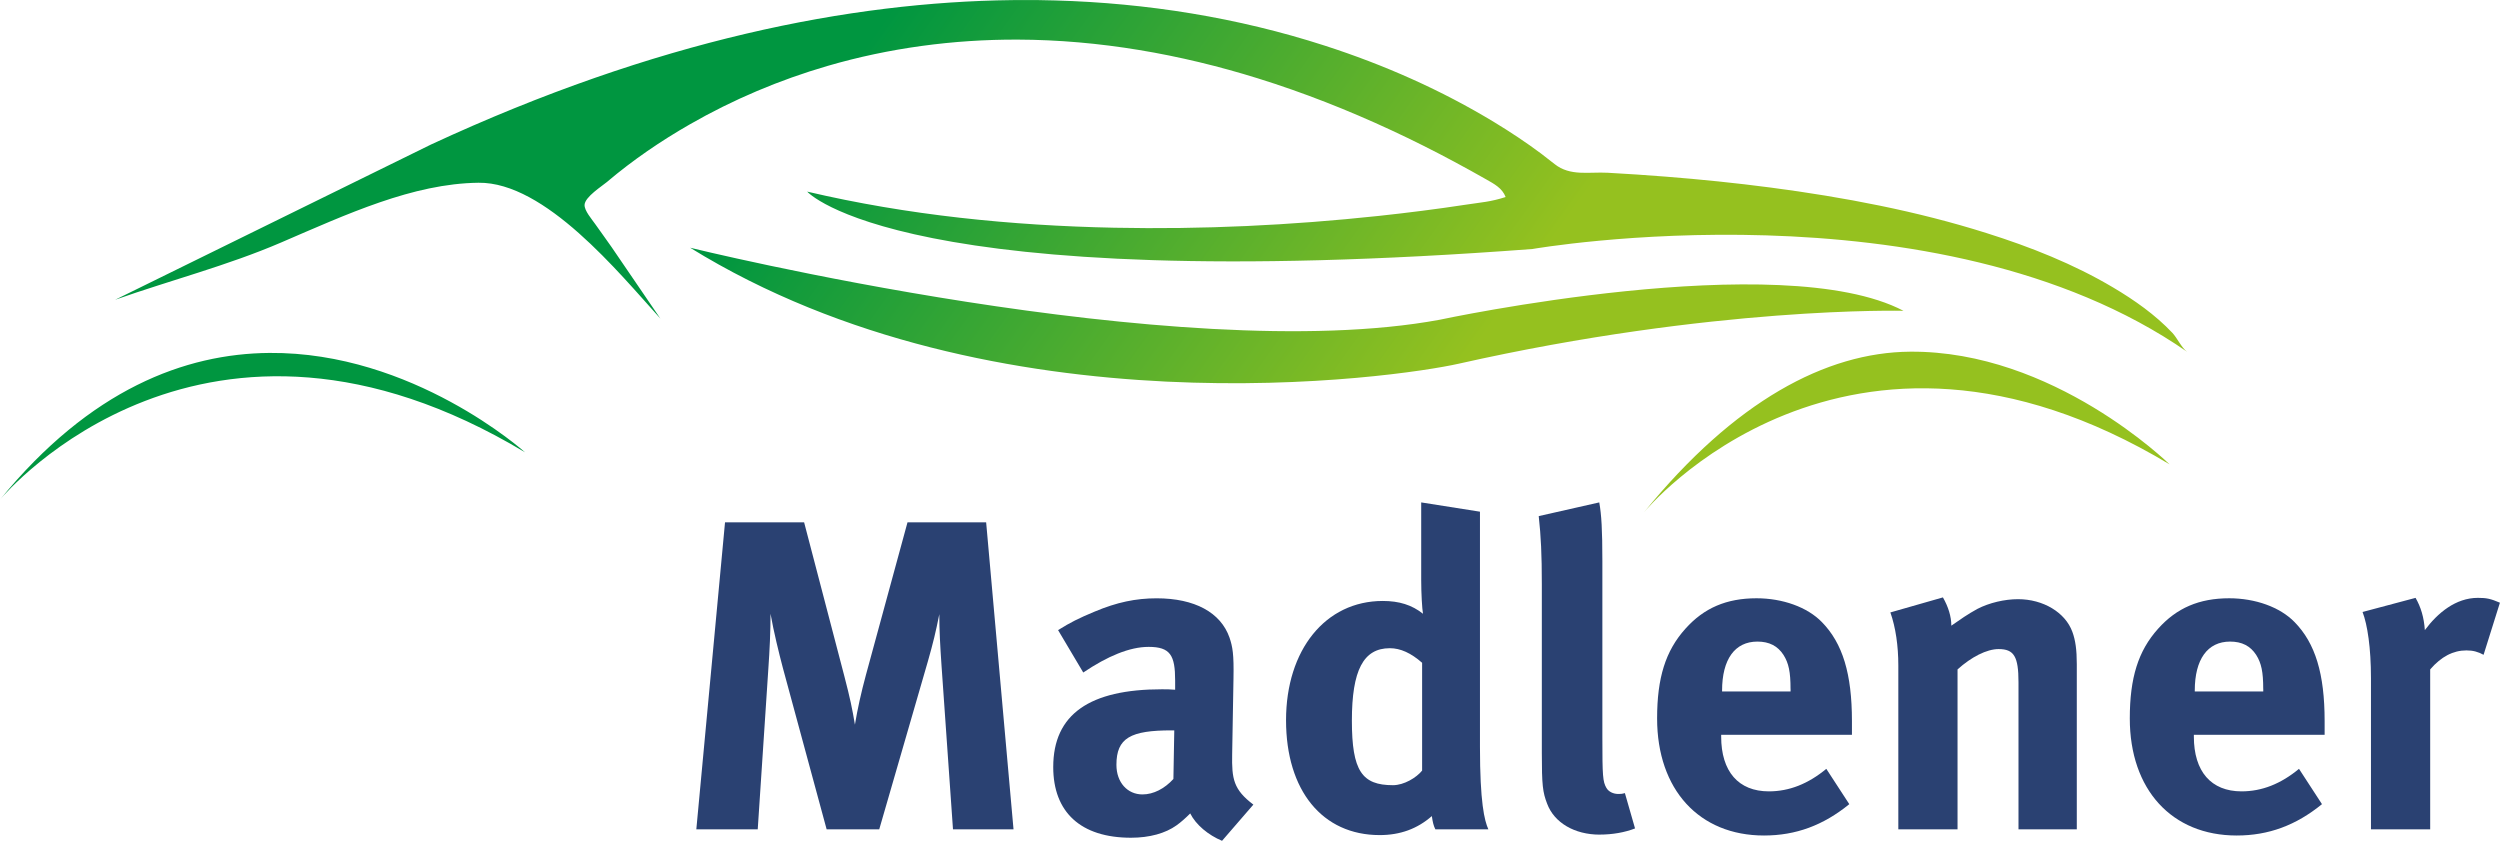
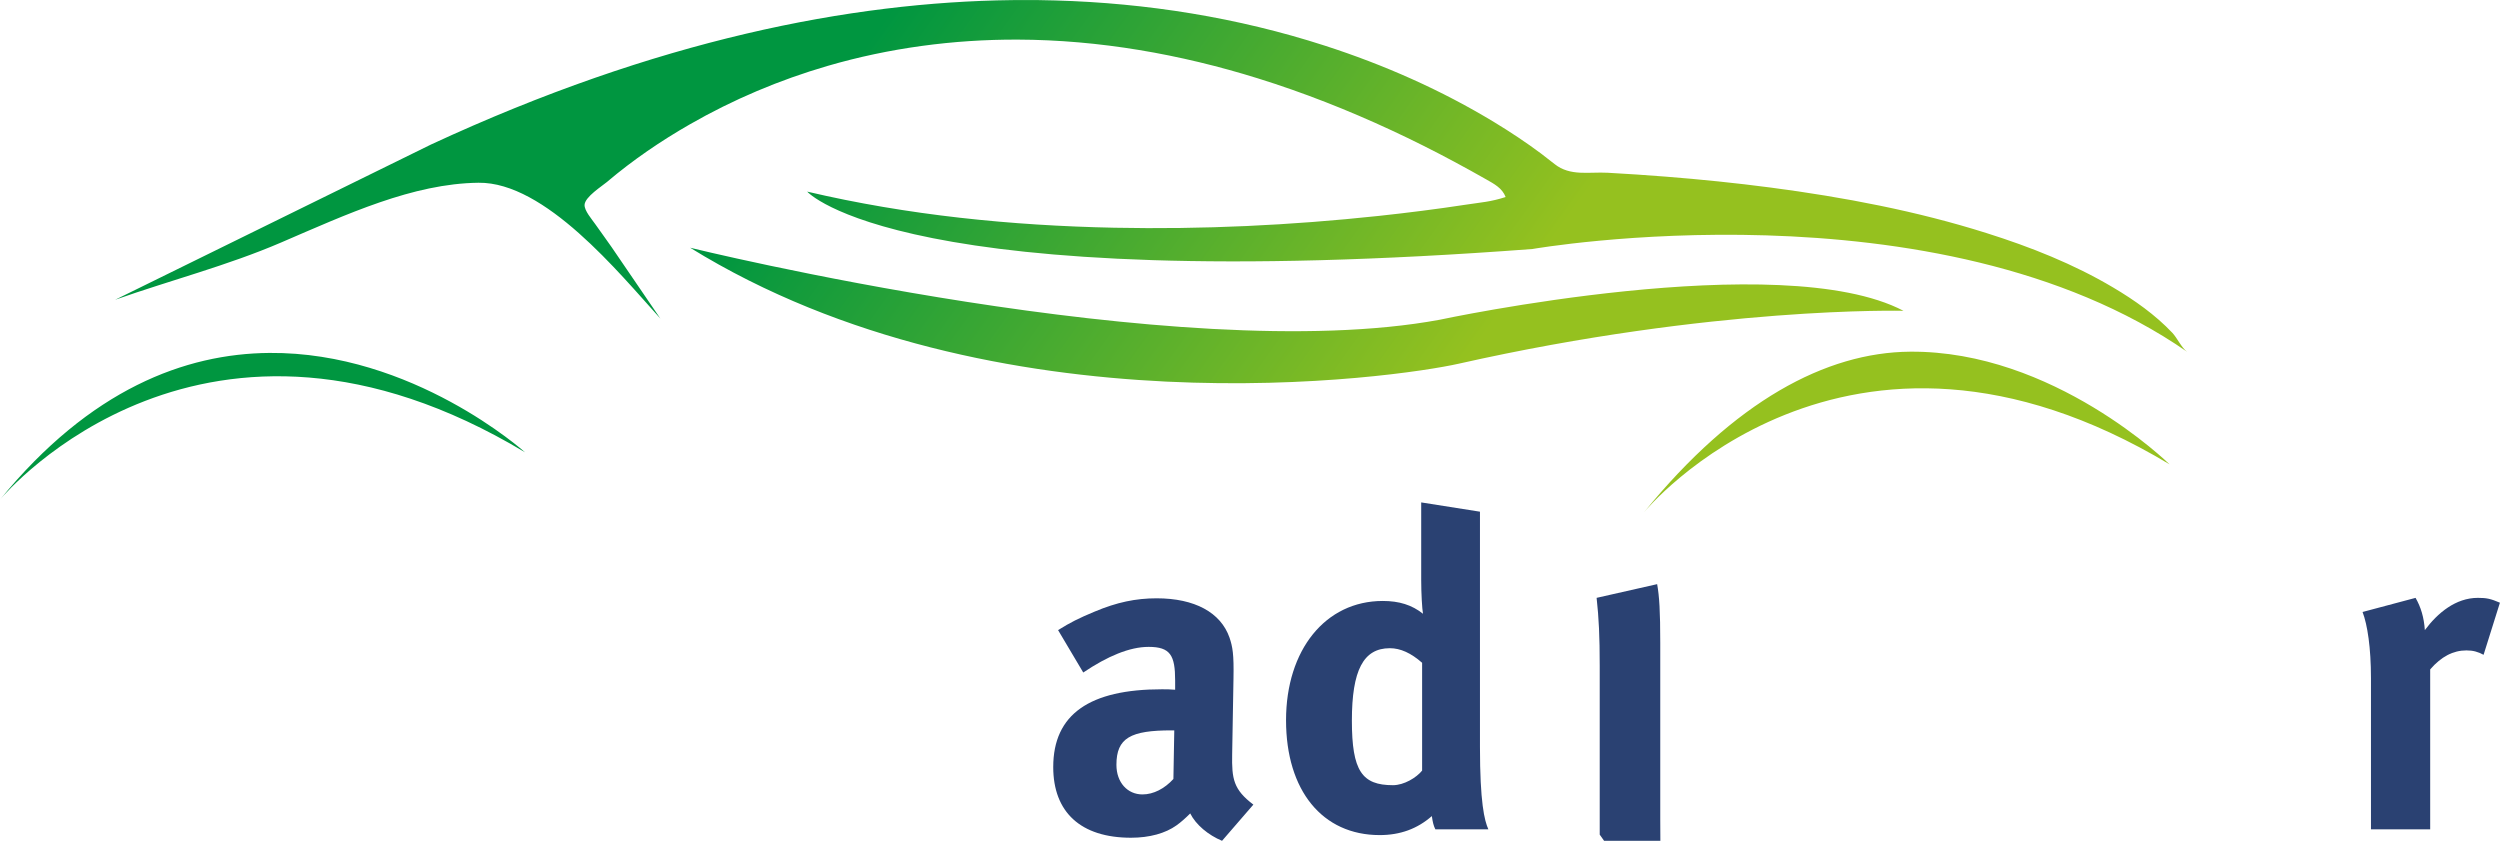
<svg xmlns="http://www.w3.org/2000/svg" id="Ebene_1" viewBox="0 0 660.32 222.08">
  <defs>
    <style>.cls-1{fill:#2a4172;}.cls-2{fill:url(#Unbenannter_Verlauf_69);}</style>
    <linearGradient id="Unbenannter_Verlauf_69" x1="346.35" y1="152.06" x2="202.36" y2="48.57" gradientUnits="userSpaceOnUse">
      <stop offset="0" stop-color="#95c11f" />
      <stop offset="1" stop-color="#009640" />
    </linearGradient>
  </defs>
  <path class="cls-2" d="M160.47,47.93c6.75-5.7,14.1-10.71,21.76-15.1,11.44-6.56,23.66-11.72,36.32-15.41,16.29-4.75,33.26-7.01,50.22-6.96,21.54,.07,42.95,3.85,63.48,10.24,12.05,3.75,23.82,8.39,35.26,13.71,5.66,2.63,11.24,5.43,16.73,8.38,2.81,1.51,5.61,3.05,8.38,4.63,1.99,1.14,4.15,2.24,5.06,4.62-4.11,1.31-6.26,1.37-10.5,2.02-7.68,1.17-15.4,2.15-23.13,2.98-23.14,2.47-46.44,3.59-69.71,3.11-27.25-.56-54.58-3.3-81.14-9.54,0,0,24.55,27.74,191.55,15.16,0,0,106.92-18.66,172.93,27.15-1.41-.98-2.66-3.7-3.89-5-4.53-4.79-10.02-8.65-15.67-12-10.43-6.19-21.83-10.7-33.37-14.34-18.53-5.86-37.74-9.49-56.99-12.03-9.25-1.22-18.54-2.16-27.85-2.9-5.09-.4-10.18-.74-15.27-1.02-4.94-.27-9.89,.99-14.02-2.29-1.17-.93-2.34-1.85-3.54-2.75-3.95-2.95-8.07-5.68-12.28-8.24-14.07-8.55-29.25-15.25-44.91-20.3C326.93,4.63,302.85,.8,278.72,.12c-3.13-.09-6.26-.14-9.39-.11l-2.07,.02c-42.42,.51-93.72,10.45-153.41,38.14L30.41,79.18c14.57-5.15,29.63-9.02,43.82-15.12,17.37-7.47,34.79-15.58,52.16-15.79,17.58-.21,37.04,23.73,48.05,35.9-4.31-6.31-8.61-12.62-12.92-18.93-1.39-2.04-2.89-4-4.29-6.03-.84-1.22-2.92-3.57-2.83-5.12,.12-2.11,4.62-4.93,6.08-6.15Zm342.29,34.16c-32.34-16.96-122.43,2.35-122.43,2.35-68.98,12.82-198.05-19.01-198.05-19.01,80.68,49.84,186.97,34.25,202.98,30.64,67.64-15.24,117.26-13.98,117.5-13.98ZM0,131.96c1.71-2.04,54.16-63.26,138.68-12.49-.24-.21-29.66-26.57-67.52-26.25-22.21,.18-47.32,9.55-71.16,38.74Zm434.33,3.23s52.78-64.17,138.72-12.54c-.24-.21-30.69-30.08-68.56-29.76-22.22,.18-46.32,13.06-70.17,42.3Z" />
  <g>
-     <path class="cls-1" d="M251.71,219.05l-3.03-43.29c-.35-5.13-.58-9.22-.58-13.54-.93,4.67-1.63,7.58-3.03,12.49l-12.84,44.34h-13.89l-11.55-42.59c-1.05-3.97-2.45-9.68-3.27-14.35,0,4.78-.23,9.57-.58,14.58l-2.8,42.36h-16.22l7.58-81.09h20.89l10.62,40.61c1.52,5.83,2.1,8.63,2.8,12.83,.7-4.2,1.63-8.4,2.92-13.18l10.97-40.26h20.77l7.23,81.09h-15.99Z" />
    <path class="cls-1" d="M322.77,222.08c-3.62-1.52-6.88-4.2-8.4-7.23-1.17,1.17-2.45,2.33-3.62,3.15-2.92,2.1-7.12,3.27-12.02,3.27-13.3,0-20.54-6.77-20.54-18.67,0-14,9.68-20.54,28.7-20.54,1.17,0,2.22,0,3.5,.12v-2.45c0-6.65-1.28-8.87-7-8.87-5.02,0-10.85,2.45-17.27,6.77l-6.65-11.2c3.15-1.98,5.48-3.15,9.69-4.9,5.83-2.45,10.85-3.5,16.34-3.5,10.04,0,16.92,3.73,19.25,10.38,.82,2.45,1.17,4.32,1.05,10.74l-.35,20.07c-.12,6.53,.35,9.33,5.6,13.3l-8.28,9.57Zm-13.3-29.17c-10.85,0-14.59,1.98-14.59,9.1,0,4.67,2.92,7.82,6.88,7.82,2.92,0,5.83-1.52,8.17-4.08l.23-12.83h-.7Z" />
    <path class="cls-1" d="M379.12,219.05c-.47-.93-.7-1.87-.93-3.5-3.85,3.38-8.4,5.02-13.77,5.02-15.17,0-24.74-11.79-24.74-30.34s10.38-31.5,25.55-31.5c4.32,0,7.7,1.05,10.62,3.38-.23-1.28-.47-5.37-.47-8.87v-20.54l15.52,2.45v62.08c0,14.7,1.17,19.49,2.22,21.82h-14Zm-3.5-43.99c-2.92-2.57-5.72-3.85-8.52-3.85-7,0-10.03,5.83-10.03,19.14s2.68,17.04,10.85,17.04c2.92,0,6.18-1.98,7.7-3.85v-28.47Z" />
-     <path class="cls-1" d="M422.53,220.45c-6.65,0-12.02-3.15-13.89-8.17-1.17-3.03-1.4-4.9-1.4-13.42v-44.57c0-7.82-.23-12.6-.82-17.97l15.99-3.62c.58,3.27,.82,7.12,.82,15.52v46.56c0,10.27,.12,11.67,1.05,13.3,.58,1.05,1.87,1.63,3.15,1.63,.58,0,.93,0,1.75-.23l2.68,9.33c-2.68,1.05-5.95,1.63-9.33,1.63Z" />
-     <path class="cls-1" d="M454.61,194.08v.47c0,9.22,4.55,14.47,12.6,14.47,5.37,0,10.38-1.98,15.17-5.95l6.07,9.33c-6.88,5.6-14.12,8.28-22.52,8.28-17.15,0-28.24-12.13-28.24-30.92,0-10.74,2.22-17.85,7.47-23.69,4.9-5.48,10.85-8.05,18.79-8.05,6.88,0,13.42,2.33,17.27,6.3,5.48,5.6,7.93,13.65,7.93,26.14v3.62h-34.54Zm18.32-12.14c0-4.43-.47-6.77-1.87-8.98-1.52-2.33-3.73-3.5-6.88-3.5-5.95,0-9.33,4.67-9.33,12.95v.23h18.09v-.7Z" />
-     <path class="cls-1" d="M533.14,219.05v-38.86c0-6.77-1.17-8.75-5.25-8.75-3.15,0-7.23,2.1-10.85,5.37v42.24h-15.64v-43.29c0-5.13-.7-10.04-2.1-14l13.88-3.97c1.4,2.45,2.22,5.02,2.22,7.47,2.33-1.63,4.32-3.03,6.88-4.43,3.15-1.63,7.23-2.57,10.74-2.57,6.65,0,12.48,3.5,14.35,8.63,.82,2.22,1.17,4.78,1.17,8.52v43.64h-15.4Z" />
-     <path class="cls-1" d="M579.46,194.08v.47c0,9.22,4.55,14.47,12.6,14.47,5.37,0,10.38-1.98,15.17-5.95l6.07,9.33c-6.88,5.6-14.12,8.28-22.52,8.28-17.15,0-28.24-12.13-28.24-30.92,0-10.74,2.22-17.85,7.47-23.69,4.9-5.48,10.85-8.05,18.79-8.05,6.88,0,13.42,2.33,17.27,6.3,5.48,5.6,7.93,13.65,7.93,26.14v3.62h-34.54Zm18.32-12.14c0-4.43-.47-6.77-1.87-8.98-1.52-2.33-3.73-3.5-6.88-3.5-5.95,0-9.33,4.67-9.33,12.95v.23h18.09v-.7Z" />
+     <path class="cls-1" d="M422.53,220.45v-44.57c0-7.82-.23-12.6-.82-17.97l15.99-3.62c.58,3.27,.82,7.12,.82,15.52v46.56c0,10.27,.12,11.67,1.05,13.3,.58,1.05,1.87,1.63,3.15,1.63,.58,0,.93,0,1.75-.23l2.68,9.33c-2.68,1.05-5.95,1.63-9.33,1.63Z" />
    <path class="cls-1" d="M656,172.96c-1.52-.82-2.8-1.17-4.55-1.17-3.5,0-6.65,1.63-9.57,5.02v42.24h-15.64v-39.91c0-8.05-.93-14.12-2.22-17.5l14-3.73c1.4,2.45,2.22,5.13,2.45,8.52,3.38-4.55,8.17-8.52,14-8.52,2.33,0,3.38,.23,5.83,1.28l-4.32,13.77Z" />
  </g>
</svg>